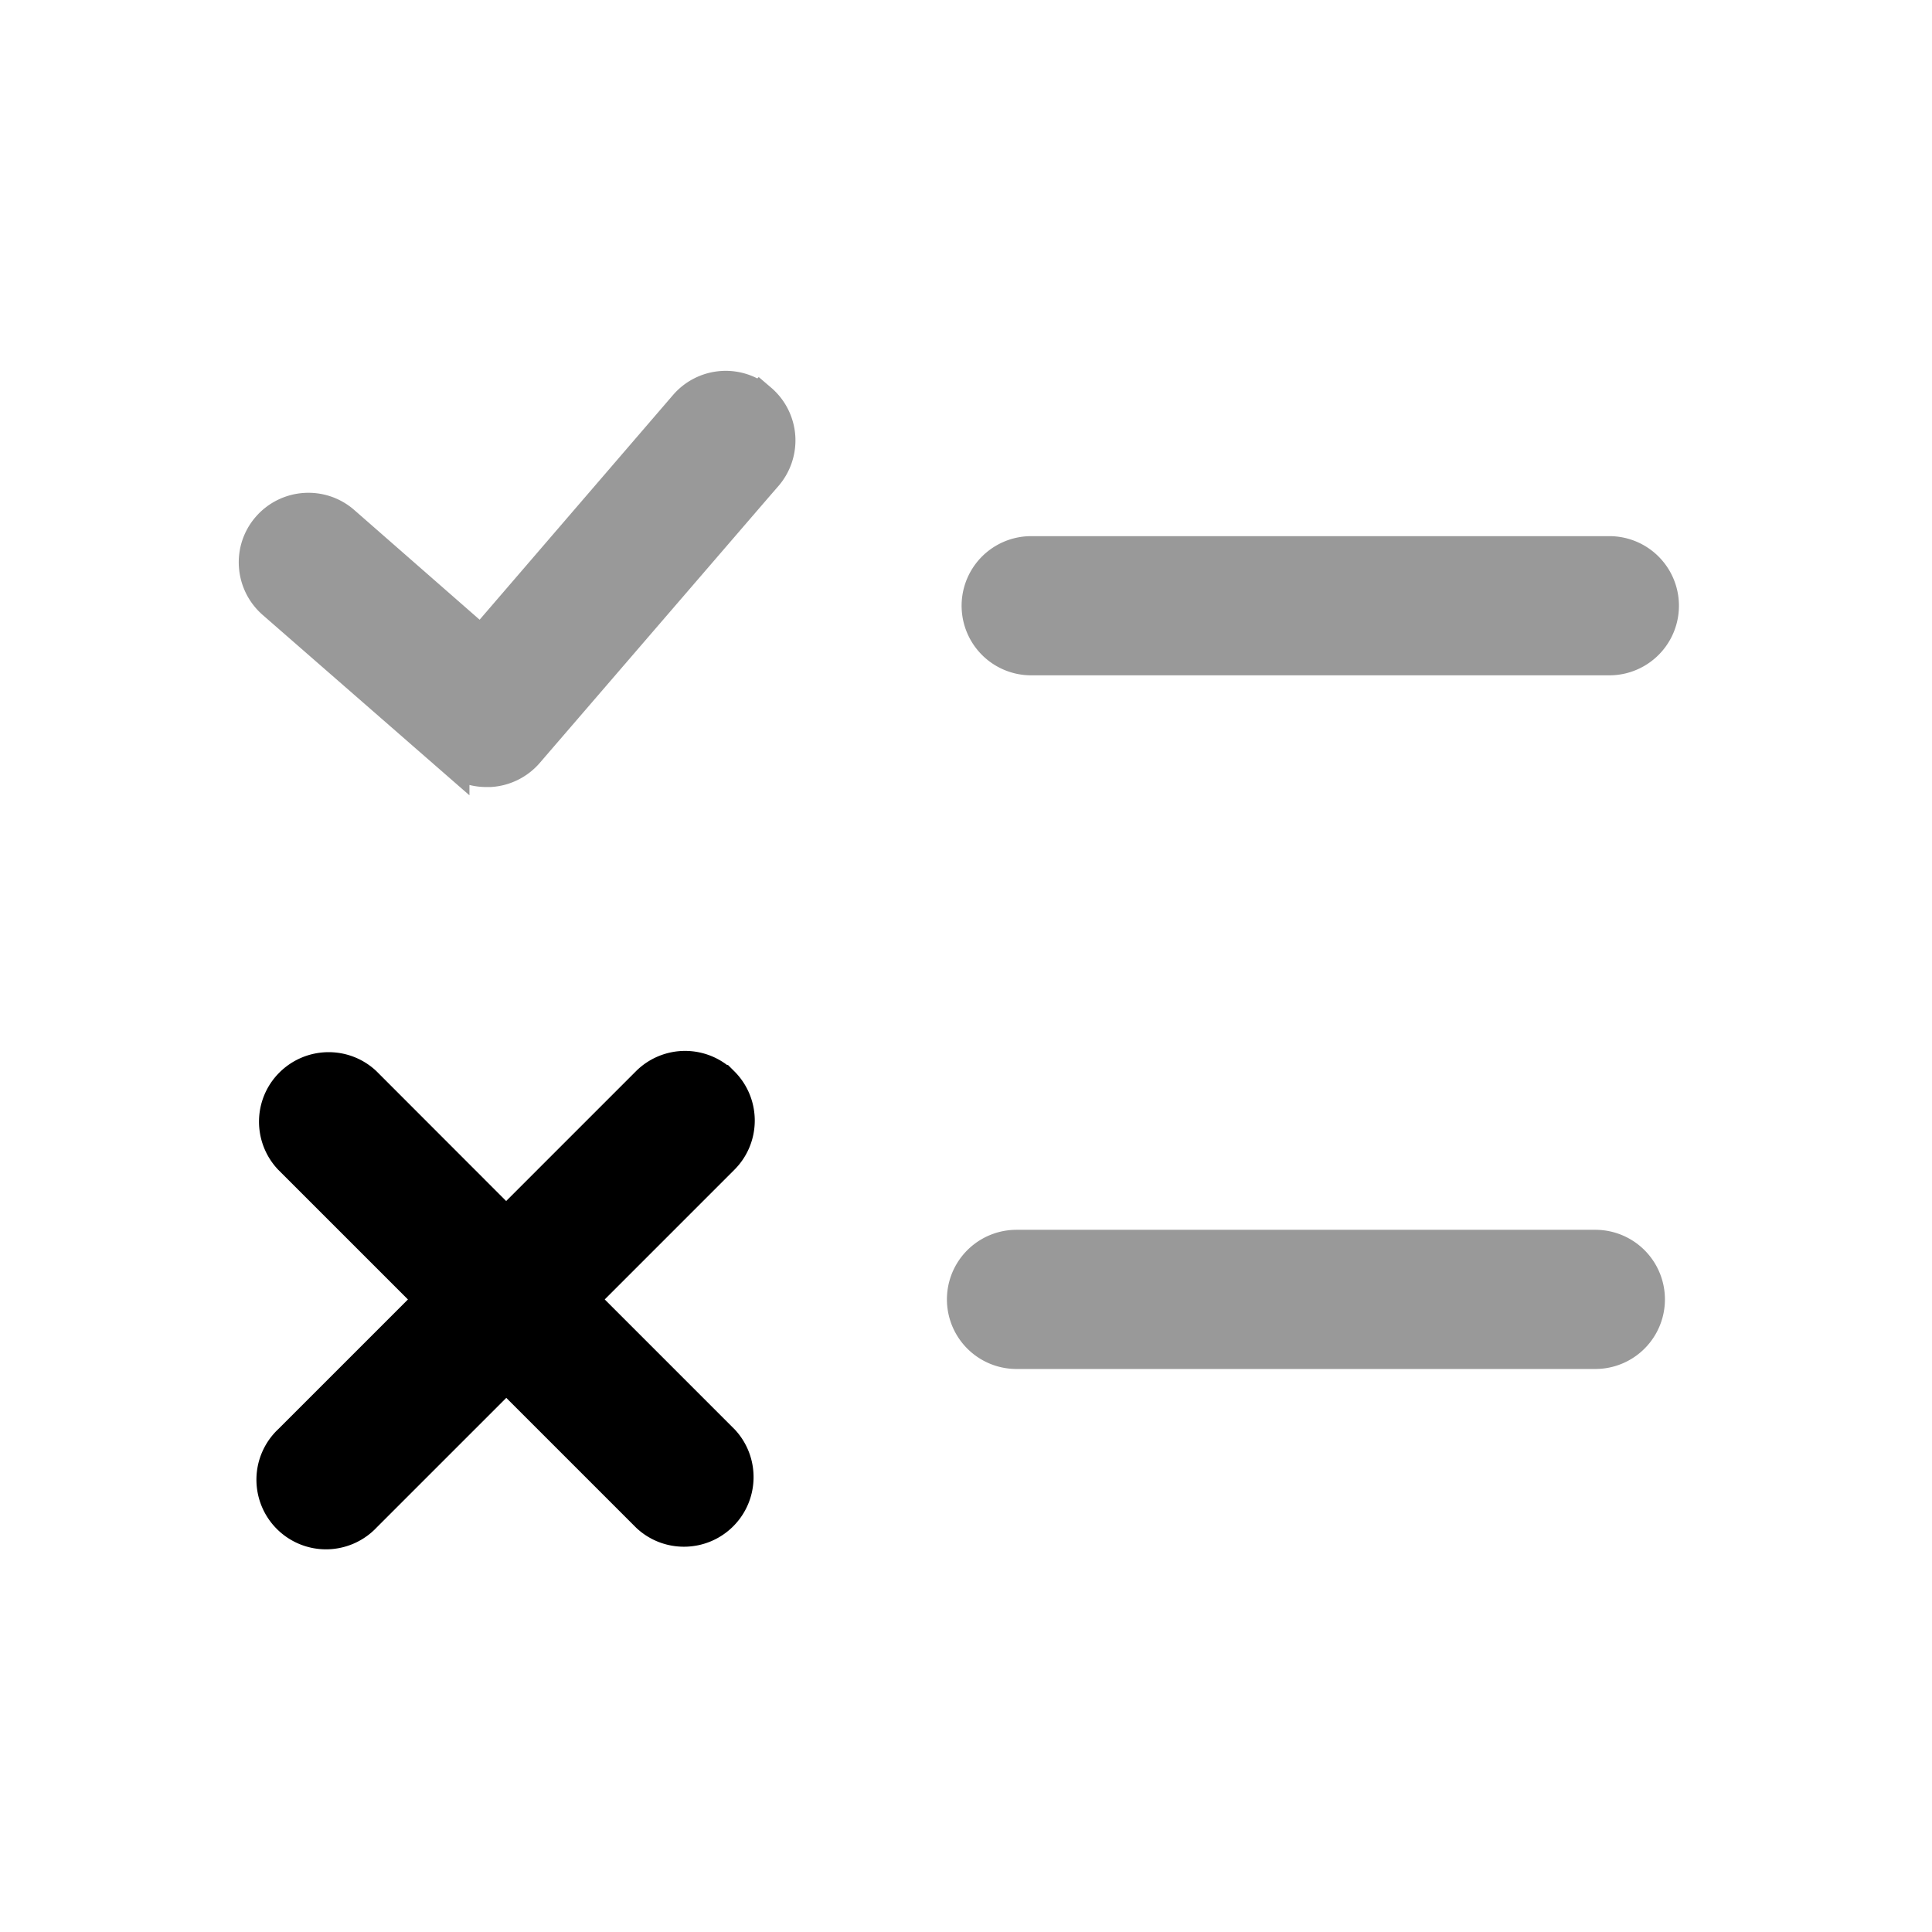
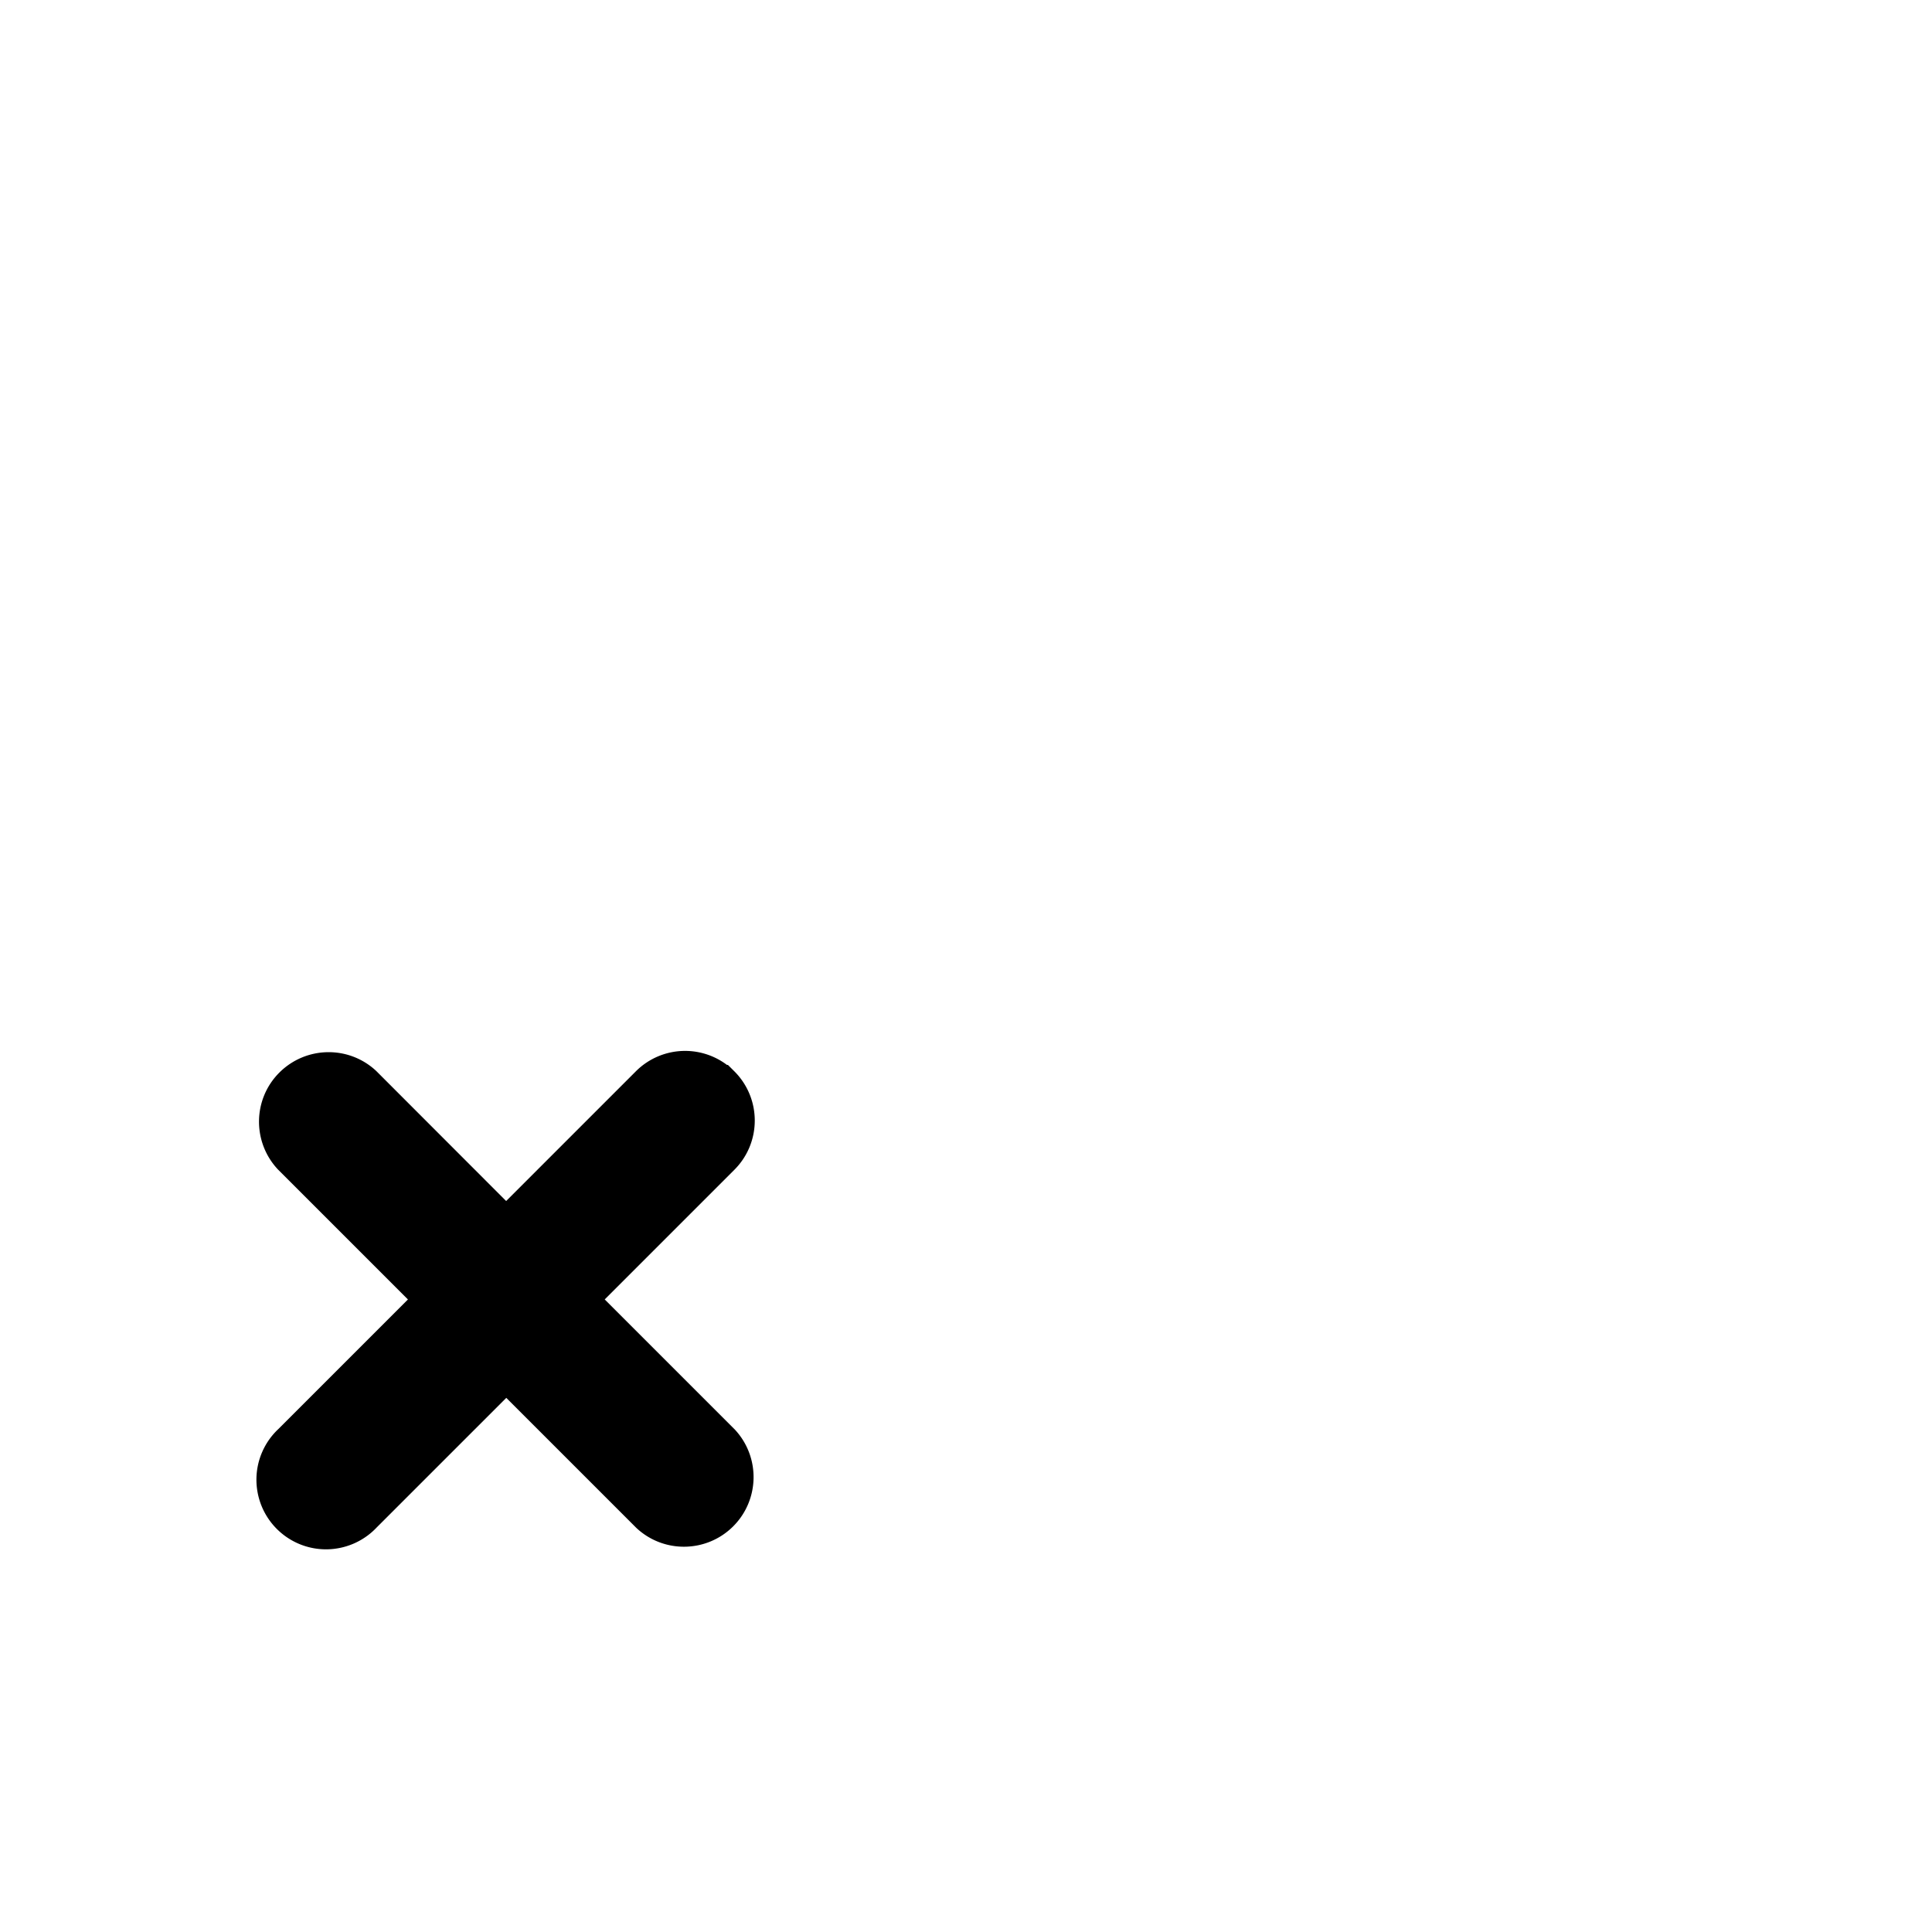
<svg xmlns="http://www.w3.org/2000/svg" width="48" height="48" viewBox="0 0 55 55">
-   <path d="M29.356 18.725h16.459a1.481 1.481 0 0 0 0-2.962H29.356a1.481 1.481 0 0 0 0 2.962zm-7.731-7.31a1.48 1.48 0 0 0-2.088.158l-5.833 6.777-3.949-3.456c-.617-.538-1.552-.474-2.092.141s-.474 1.552.141 2.092l5.06 4.414v-.002a1.49 1.49 0 0 0 .987.366h.104a1.49 1.49 0 0 0 1.016-.494l6.807-7.899h.002a1.49 1.49 0 0 0 .361-1.082 1.48 1.48 0 0 0-.515-1.016zm7.313 27.057h16.478a1.481 1.481 0 1 0 0-2.962H28.938a1.481 1.481 0 1 0 0 2.962z" fill="#999" stroke="#999" />
  <path d="M20.549 30.85a1.48 1.48 0 0 0-2.092 0l-4.048 4.048-4.044-4.048c-.584-.544-1.493-.526-2.058.037s-.579 1.473-.035 2.058l4.048 4.048-4.048 4.048a1.48 1.48 0 0 0-.472 1.059c-.006.401.15.789.434 1.072a1.48 1.48 0 0 0 1.074.434c.401-.008.783-.177 1.057-.471l4.048-4.048 4.048 4.048c.584.544 1.495.526 2.058-.037s.58-1.473.037-2.058l-4.048-4.048 4.048-4.048c.577-.58.573-1.518-.006-2.094z" stroke="#000" />
</svg>